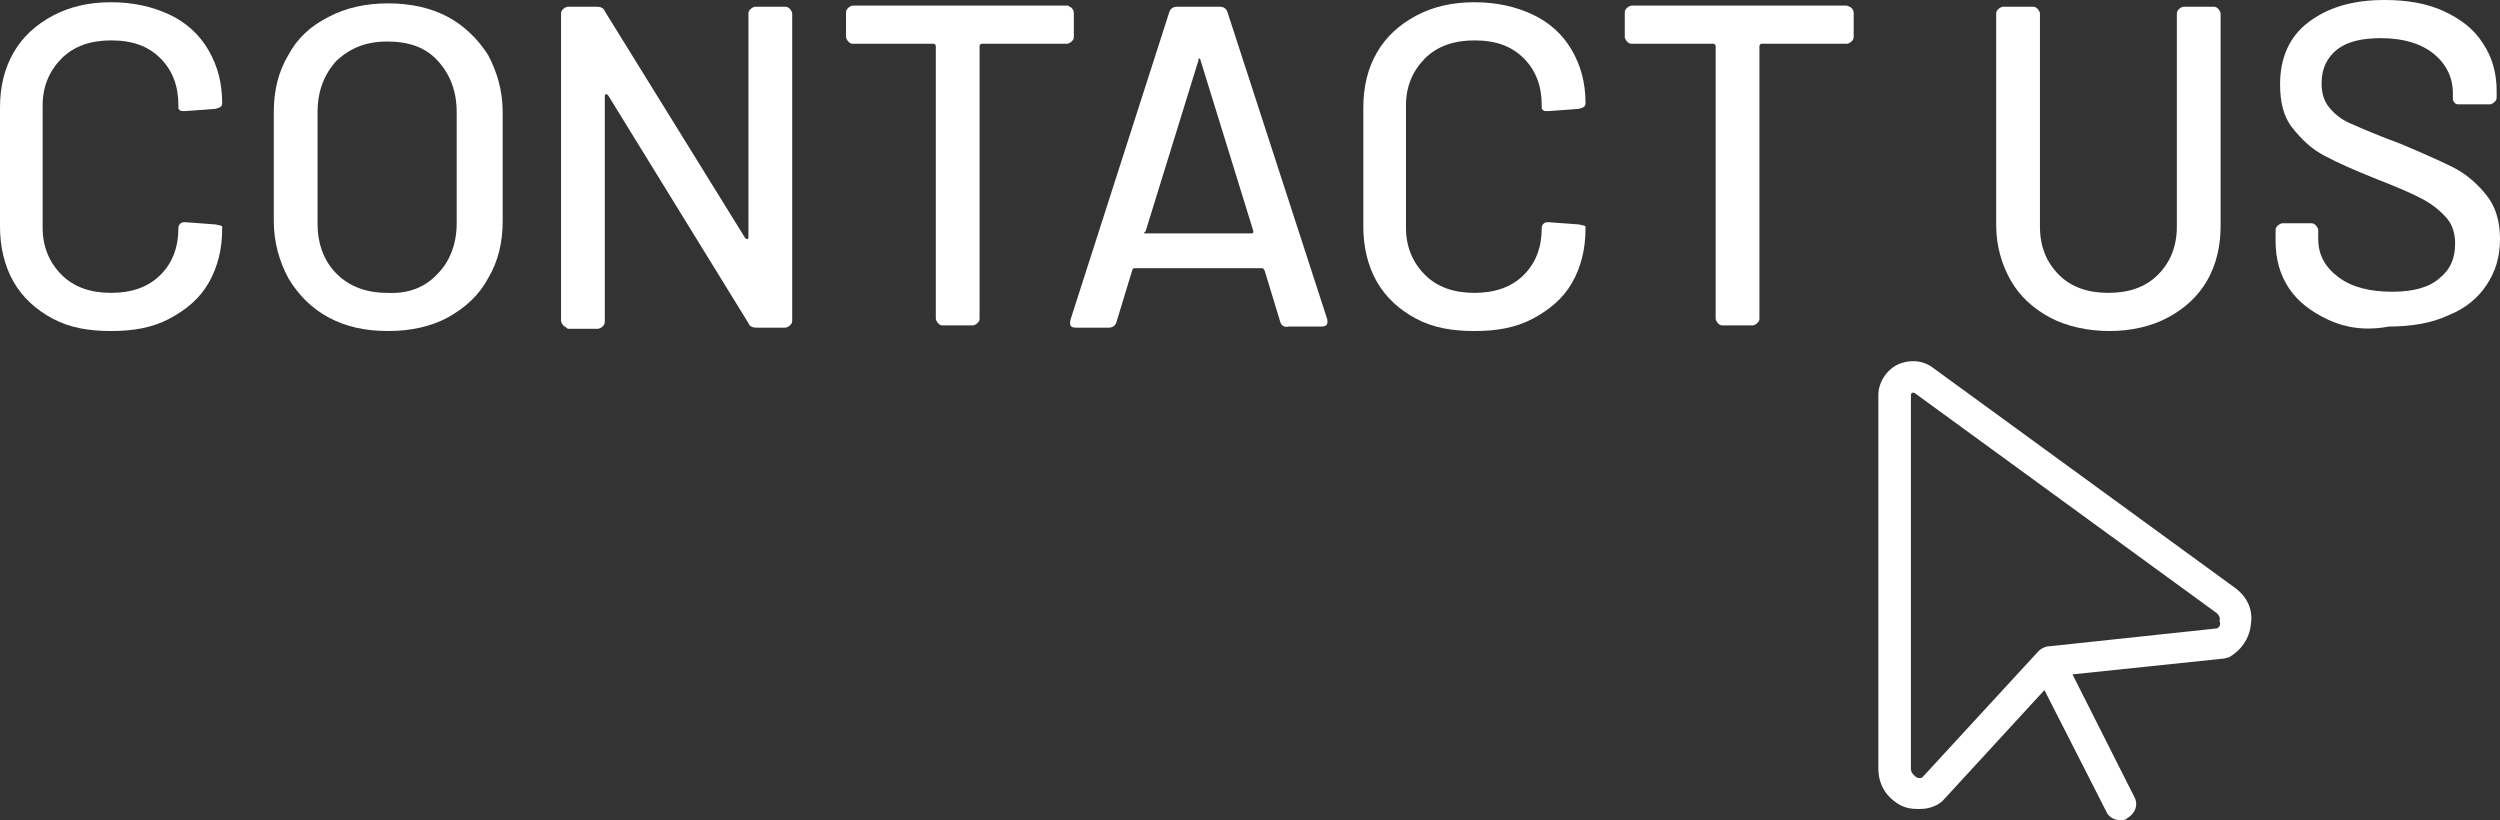
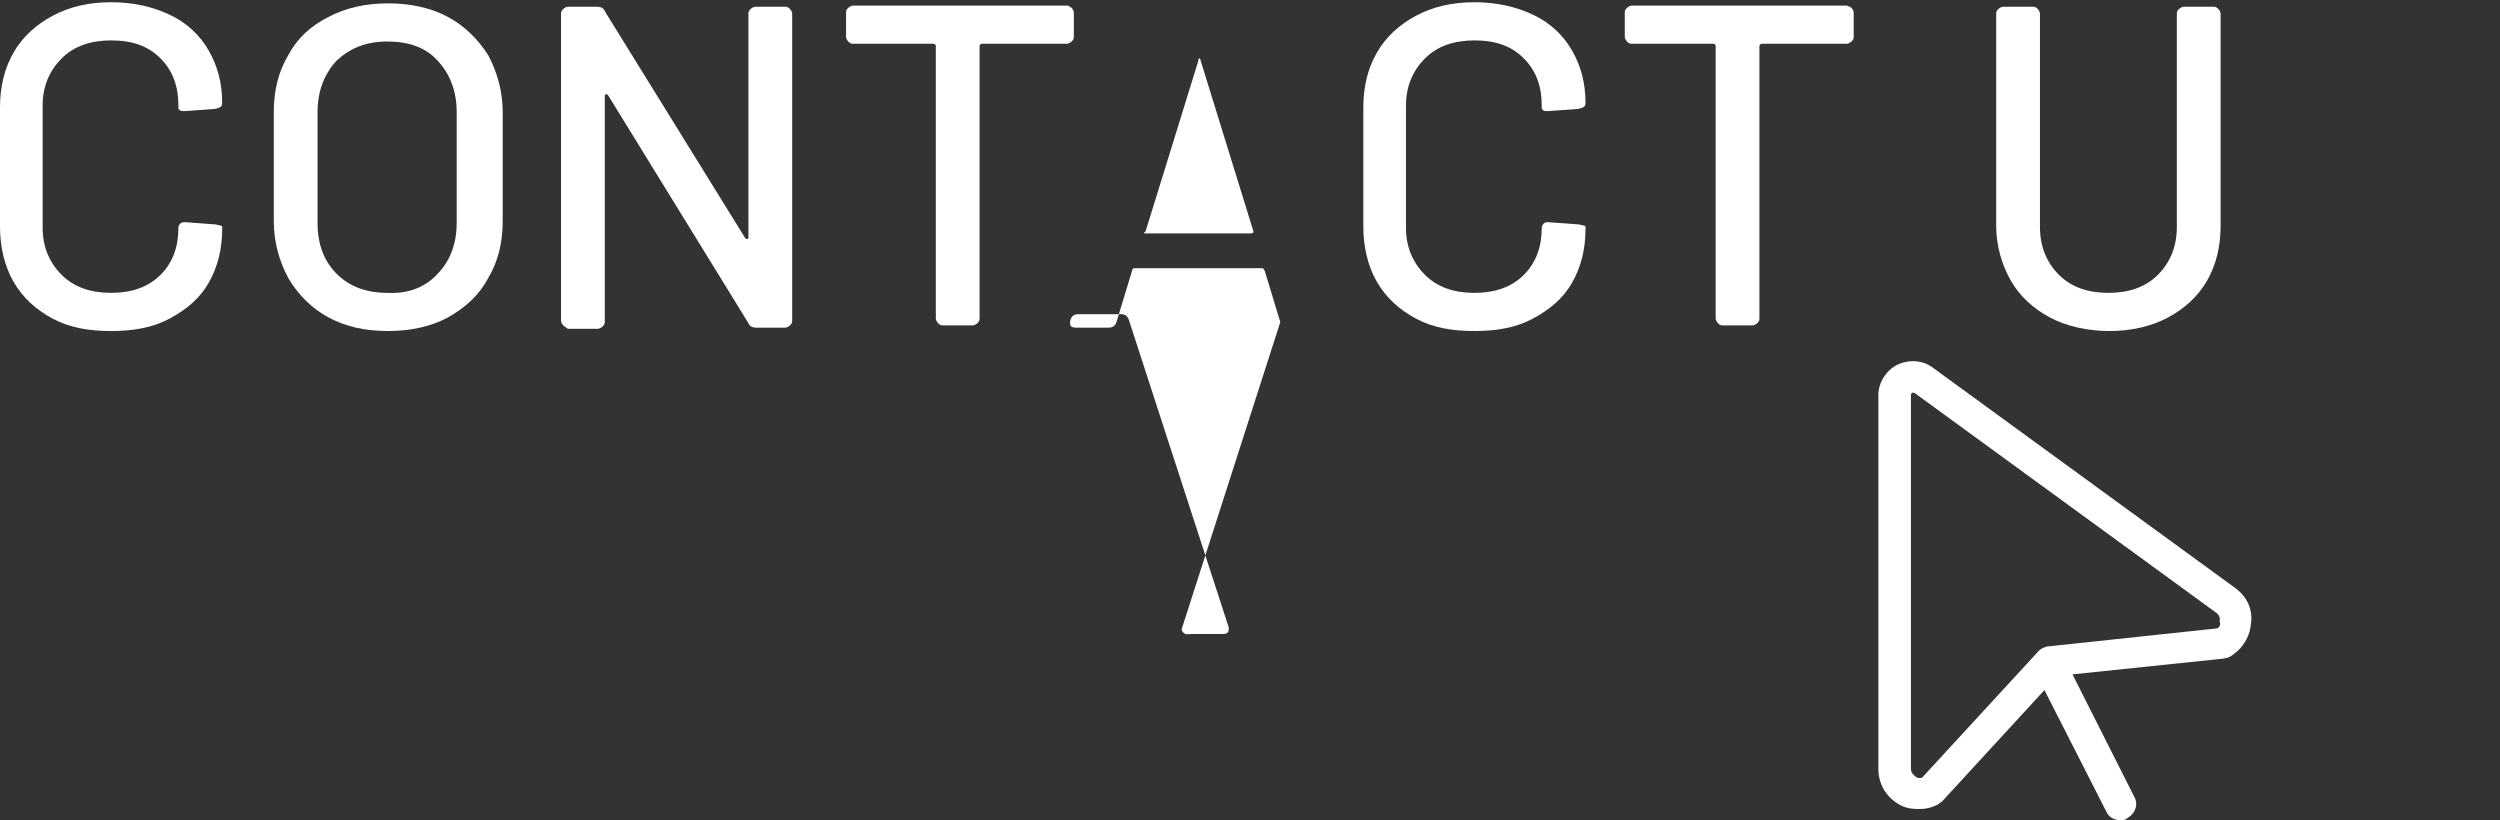
<svg xmlns="http://www.w3.org/2000/svg" xmlns:ns1="http://www.inkscape.org/namespaces/inkscape" xmlns:ns2="http://sodipodi.sourceforge.net/DTD/sodipodi-0.dtd" ns1:version="1.0 (4035a4f, 2020-05-01)" ns2:docname="SYNACO_ContactUs.svg" xml:space="preserve" viewBox="0 0 222.8 73.1" height="73.1" width="222.8" y="0px" x="0px" id="Calque_1" version="1.1">
  <rect x="0" y="0" width="222.8" height="73.1" fill="#333333" stroke="none" />
  <defs id="defs875" />
  <ns2:namedview ns1:current-layer="Calque_1" ns1:window-maximized="0" ns1:window-y="23" ns1:window-x="0" ns1:cy="36.65" ns1:cx="111.00001" ns1:zoom="2.8739416" fit-margin-bottom="0" fit-margin-right="0" fit-margin-left="0" fit-margin-top="0" ns1:pagecheckerboard="true" showgrid="false" id="namedview873" ns1:window-height="1200" ns1:window-width="2267" ns1:pageshadow="2" ns1:pageopacity="0" guidetolerance="10" gridtolerance="10" objecttolerance="10" borderopacity="1" bordercolor="#666666" pagecolor="#ffffff" />
  <style id="style848" type="text/css">
	.st0{fill:#FFFFFF;}
</style>
  <g transform="translate(-101.6,-105.1)" id="g870">
    <path id="path850" d="m 299.2,161.1 -15,1.6 c -0.3,0 -0.7,0.2 -0.9,0.4 l -10.4,11.3 c -0.3,0.1 -0.5,0 -0.6,-0.1 -0.1,-0.1 -0.4,-0.3 -0.4,-0.7 v -33.3 c 0,0 0,-0.1 0.1,-0.2 0,0 0.1,0 0.1,0 0.1,0 0.1,0 0.1,0 l 26.9,19.6 c 0.3,0.2 0.4,0.6 0.3,0.7 0.1,0.3 0.1,0.5 -0.2,0.7 m 1.6,-3.6 -26.9,-19.6 c -0.9,-0.7 -2.1,-0.8 -3.2,-0.3 -1,0.5 -1.7,1.6 -1.7,2.7 v 33.3 c 0,1.3 0.6,2.4 1.7,3.1 0.6,0.4 1.2,0.5 1.9,0.5 0.6,0 1.1,-0.1 1.7,-0.4 0.1,-0.1 0.3,-0.2 0.4,-0.3 l 9.1,-9.9 5.5,10.8 c 0.2,0.5 0.7,0.8 1.3,0.8 0.2,0 0.4,0 0.6,-0.2 0.7,-0.4 1,-1.2 0.6,-1.9 l -5.5,-10.9 13.4,-1.4 c 0.2,0 0.3,-0.1 0.5,-0.1 1.1,-0.6 1.9,-1.7 2,-3 0.2,-1.2 -0.3,-2.4 -1.4,-3.2" class="st0" />
    <path id="path852" d="m 106.3,133.5 c -1.5,-0.8 -2.7,-1.9 -3.5,-3.3 -0.8,-1.4 -1.2,-3.1 -1.2,-4.9 v -10.6 c 0,-1.9 0.4,-3.5 1.2,-4.9 0.8,-1.4 2,-2.5 3.5,-3.3 1.5,-0.8 3.2,-1.2 5.2,-1.2 2,0 3.7,0.4 5.2,1.1 1.5,0.7 2.7,1.8 3.5,3.2 0.8,1.4 1.2,2.9 1.2,4.7 0,0.3 -0.2,0.4 -0.6,0.5 l -2.7,0.2 h -0.2 c -0.1,0 -0.2,0 -0.3,-0.1 -0.1,-0.1 -0.1,-0.1 -0.1,-0.2 v -0.2 c 0,-1.7 -0.5,-3.1 -1.6,-4.2 -1.1,-1.1 -2.5,-1.6 -4.4,-1.6 -1.8,0 -3.3,0.5 -4.4,1.6 -1.1,1.1 -1.7,2.5 -1.7,4.2 v 10.9 c 0,1.7 0.6,3.1 1.7,4.2 1.1,1.1 2.6,1.6 4.4,1.6 1.8,0 3.3,-0.5 4.4,-1.6 1.1,-1.1 1.6,-2.5 1.6,-4.2 0,-0.2 0.1,-0.3 0.2,-0.4 0.1,-0.1 0.3,-0.1 0.4,-0.1 l 2.7,0.2 c 0.4,0.1 0.6,0.1 0.6,0.2 v 0.2 c 0,1.8 -0.4,3.4 -1.2,4.8 -0.8,1.4 -2,2.4 -3.5,3.2 -1.5,0.8 -3.2,1.1 -5.2,1.1 -2,0 -3.7,-0.3 -5.2,-1.1" class="st0" />
    <path id="path854" d="m 140.6,129.5 c 1.1,-1.1 1.7,-2.7 1.7,-4.5 v -9.9 c 0,-1.9 -0.6,-3.4 -1.7,-4.6 -1.1,-1.2 -2.6,-1.7 -4.5,-1.7 -1.9,0 -3.3,0.6 -4.5,1.7 -1.1,1.2 -1.7,2.7 -1.7,4.6 v 9.9 c 0,1.9 0.6,3.4 1.7,4.5 1.1,1.1 2.6,1.7 4.5,1.7 1.9,0.1 3.4,-0.5 4.5,-1.7 m -9.7,3.9 c -1.5,-0.8 -2.7,-2 -3.6,-3.5 -0.8,-1.5 -1.3,-3.2 -1.3,-5.1 v -9.7 c 0,-1.9 0.4,-3.6 1.3,-5.1 0.8,-1.5 2,-2.6 3.6,-3.4 1.5,-0.8 3.3,-1.2 5.3,-1.2 2,0 3.8,0.4 5.3,1.2 1.5,0.8 2.7,2 3.6,3.4 0.8,1.5 1.3,3.2 1.3,5.1 v 9.7 c 0,1.9 -0.4,3.6 -1.3,5.1 -0.8,1.5 -2,2.6 -3.6,3.5 -1.5,0.8 -3.3,1.2 -5.3,1.2 -2.1,0 -3.8,-0.4 -5.3,-1.2" class="st0" />
    <path id="path856" d="m 151.8,134.1 c -0.1,-0.1 -0.2,-0.3 -0.2,-0.4 v -27.4 c 0,-0.2 0.1,-0.3 0.2,-0.4 0.1,-0.1 0.3,-0.2 0.4,-0.2 h 2.6 c 0.3,0 0.6,0.1 0.7,0.4 l 12.5,20.2 c 0.1,0.1 0.1,0.1 0.2,0.1 0.1,0 0.1,-0.1 0.1,-0.2 v -19.9 c 0,-0.2 0.1,-0.3 0.2,-0.4 0.1,-0.1 0.3,-0.2 0.4,-0.2 h 2.7 c 0.2,0 0.3,0.1 0.4,0.2 0.1,0.1 0.2,0.3 0.2,0.4 v 27.4 c 0,0.2 -0.1,0.3 -0.2,0.4 -0.1,0.1 -0.3,0.2 -0.4,0.2 H 169 c -0.3,0 -0.6,-0.1 -0.7,-0.4 l -12.5,-20.3 c -0.1,-0.1 -0.1,-0.1 -0.2,-0.1 -0.1,0 -0.1,0.1 -0.1,0.2 v 20.1 c 0,0.2 -0.1,0.3 -0.2,0.4 -0.1,0.1 -0.3,0.2 -0.4,0.2 h -2.7 c -0.1,-0.1 -0.3,-0.2 -0.4,-0.3" class="st0" />
    <path id="path858" d="m 197.1,105.8 c 0.1,0.1 0.2,0.3 0.2,0.4 v 2.2 c 0,0.2 -0.1,0.3 -0.2,0.4 -0.1,0.1 -0.3,0.2 -0.4,0.2 h -7.6 c -0.1,0 -0.2,0.1 -0.2,0.2 v 24.3 c 0,0.2 -0.1,0.3 -0.2,0.4 -0.1,0.1 -0.3,0.2 -0.4,0.2 h -2.7 c -0.2,0 -0.3,-0.1 -0.4,-0.2 -0.1,-0.1 -0.2,-0.3 -0.2,-0.4 v -24.3 c 0,-0.1 -0.1,-0.2 -0.2,-0.2 h -7.2 c -0.2,0 -0.3,-0.1 -0.4,-0.2 -0.1,-0.1 -0.2,-0.3 -0.2,-0.4 v -2.2 c 0,-0.2 0.1,-0.3 0.2,-0.4 0.1,-0.1 0.3,-0.2 0.4,-0.2 h 19.2 c 0.1,0.1 0.2,0.1 0.3,0.2" class="st0" />
-     <path id="path860" d="m 203.7,125.9 h 9.4 c 0.2,0 0.2,-0.1 0.2,-0.2 l -4.7,-15.2 c 0,-0.1 -0.1,-0.2 -0.1,-0.2 -0.1,0 -0.1,0.1 -0.1,0.2 l -4.7,15.2 c -0.2,0.2 -0.2,0.2 0,0.2 m 12,7.9 -1.4,-4.6 c -0.1,-0.1 -0.1,-0.2 -0.2,-0.2 h -11.4 c -0.1,0 -0.2,0.1 -0.2,0.2 l -1.4,4.6 c -0.1,0.3 -0.3,0.5 -0.7,0.5 h -2.9 c -0.5,0 -0.6,-0.2 -0.5,-0.7 l 8.8,-27.4 c 0.1,-0.3 0.3,-0.5 0.7,-0.5 h 3.8 c 0.4,0 0.6,0.2 0.7,0.5 l 8.9,27.4 c 0,0.1 0,0.1 0,0.2 0,0.3 -0.2,0.4 -0.5,0.4 h -2.9 c -0.5,0.1 -0.7,-0.1 -0.8,-0.4" class="st0" />
+     <path id="path860" d="m 203.7,125.9 h 9.4 c 0.2,0 0.2,-0.1 0.2,-0.2 l -4.7,-15.2 c 0,-0.1 -0.1,-0.2 -0.1,-0.2 -0.1,0 -0.1,0.1 -0.1,0.2 l -4.7,15.2 c -0.2,0.2 -0.2,0.2 0,0.2 m 12,7.9 -1.4,-4.6 c -0.1,-0.1 -0.1,-0.2 -0.2,-0.2 h -11.4 c -0.1,0 -0.2,0.1 -0.2,0.2 l -1.4,4.6 c -0.1,0.3 -0.3,0.5 -0.7,0.5 h -2.9 c -0.5,0 -0.6,-0.2 -0.5,-0.7 c 0.1,-0.3 0.3,-0.5 0.7,-0.5 h 3.8 c 0.4,0 0.6,0.2 0.7,0.5 l 8.9,27.4 c 0,0.1 0,0.1 0,0.2 0,0.3 -0.2,0.4 -0.5,0.4 h -2.9 c -0.5,0.1 -0.7,-0.1 -0.8,-0.4" class="st0" />
    <path id="path862" d="m 227.8,133.5 c -1.5,-0.8 -2.7,-1.9 -3.5,-3.3 -0.8,-1.4 -1.2,-3.1 -1.2,-4.9 v -10.6 c 0,-1.9 0.4,-3.5 1.2,-4.9 0.8,-1.4 2,-2.5 3.5,-3.3 1.5,-0.8 3.2,-1.2 5.2,-1.2 2,0 3.7,0.4 5.2,1.1 1.5,0.7 2.7,1.8 3.5,3.2 0.8,1.4 1.2,2.9 1.2,4.7 0,0.3 -0.2,0.4 -0.6,0.5 l -2.7,0.2 h -0.2 c -0.1,0 -0.2,0 -0.3,-0.1 -0.1,-0.1 -0.1,-0.1 -0.1,-0.2 v -0.2 c 0,-1.7 -0.5,-3.1 -1.6,-4.2 -1.1,-1.1 -2.5,-1.6 -4.4,-1.6 -1.8,0 -3.3,0.5 -4.4,1.6 -1.1,1.1 -1.7,2.5 -1.7,4.2 v 10.9 c 0,1.7 0.6,3.1 1.7,4.2 1.1,1.1 2.6,1.6 4.4,1.6 1.8,0 3.3,-0.5 4.4,-1.6 1.1,-1.1 1.6,-2.5 1.6,-4.2 0,-0.2 0.1,-0.3 0.2,-0.4 0.1,-0.1 0.3,-0.1 0.4,-0.1 l 2.7,0.2 c 0.4,0.1 0.6,0.1 0.6,0.2 v 0.2 c 0,1.8 -0.4,3.4 -1.2,4.8 -0.8,1.4 -2,2.4 -3.5,3.2 -1.5,0.8 -3.2,1.1 -5.2,1.1 -2,0 -3.7,-0.3 -5.2,-1.1" class="st0" />
    <path id="path864" d="m 266.6,105.8 c 0.1,0.1 0.2,0.3 0.2,0.4 v 2.2 c 0,0.2 -0.1,0.3 -0.2,0.4 -0.1,0.1 -0.3,0.2 -0.4,0.2 h -7.6 c -0.1,0 -0.2,0.1 -0.2,0.2 v 24.3 c 0,0.2 -0.1,0.3 -0.2,0.4 -0.1,0.1 -0.3,0.2 -0.4,0.2 h -2.7 c -0.2,0 -0.3,-0.1 -0.4,-0.2 -0.1,-0.1 -0.2,-0.3 -0.2,-0.4 v -24.3 c 0,-0.1 -0.1,-0.2 -0.2,-0.2 H 247 c -0.2,0 -0.3,-0.1 -0.4,-0.2 -0.1,-0.1 -0.2,-0.3 -0.2,-0.4 v -2.2 c 0,-0.2 0.1,-0.3 0.2,-0.4 0.1,-0.1 0.3,-0.2 0.4,-0.2 h 19.2 c 0.2,0.1 0.3,0.1 0.4,0.2" class="st0" />
    <path id="path866" d="m 284.3,133.4 c -1.5,-0.8 -2.7,-1.9 -3.5,-3.3 -0.8,-1.4 -1.3,-3.1 -1.3,-4.9 v -18.9 c 0,-0.2 0.1,-0.3 0.2,-0.4 0.1,-0.1 0.3,-0.2 0.4,-0.2 h 2.7 c 0.2,0 0.3,0.1 0.4,0.2 0.1,0.1 0.2,0.3 0.2,0.4 v 19 c 0,1.8 0.6,3.2 1.7,4.3 1.1,1.1 2.6,1.6 4.4,1.6 1.8,0 3.3,-0.5 4.4,-1.6 1.1,-1.1 1.7,-2.5 1.7,-4.3 v -19 c 0,-0.2 0.1,-0.3 0.2,-0.4 0.1,-0.1 0.3,-0.2 0.4,-0.2 h 2.7 c 0.2,0 0.3,0.1 0.4,0.2 0.1,0.1 0.2,0.3 0.2,0.4 v 18.9 c 0,1.9 -0.4,3.5 -1.2,4.9 -0.8,1.4 -2,2.5 -3.5,3.3 -1.5,0.8 -3.3,1.2 -5.2,1.2 -1.9,0 -3.8,-0.4 -5.3,-1.2" class="st0" />
-     <path id="path868" d="m 309.1,133.6 c -1.5,-0.7 -2.7,-1.6 -3.5,-2.8 -0.8,-1.2 -1.2,-2.6 -1.2,-4.2 v -1 c 0,-0.2 0.1,-0.3 0.2,-0.4 0.1,-0.1 0.3,-0.2 0.4,-0.2 h 2.6 c 0.2,0 0.3,0.1 0.4,0.2 0.1,0.1 0.2,0.3 0.2,0.4 v 0.8 c 0,1.4 0.6,2.5 1.8,3.4 1.2,0.9 2.8,1.3 4.8,1.3 1.9,0 3.3,-0.4 4.2,-1.2 1,-0.8 1.4,-1.8 1.4,-3.1 0,-0.8 -0.2,-1.6 -0.7,-2.2 -0.5,-0.6 -1.2,-1.2 -2.1,-1.7 -0.9,-0.5 -2.3,-1.1 -4.1,-1.8 -2,-0.8 -3.6,-1.5 -4.7,-2.1 -1.2,-0.6 -2.1,-1.5 -2.9,-2.5 -0.8,-1 -1.1,-2.3 -1.1,-3.9 0,-2.3 0.8,-4.2 2.5,-5.5 1.7,-1.3 3.9,-2 6.8,-2 2,0 3.8,0.3 5.3,1 1.5,0.7 2.7,1.6 3.5,2.9 0.8,1.2 1.2,2.6 1.2,4.2 v 0.6 c 0,0.2 -0.1,0.3 -0.2,0.4 -0.1,0.1 -0.3,0.2 -0.4,0.2 h -2.7 c -0.2,0 -0.3,0 -0.4,-0.1 -0.1,-0.1 -0.2,-0.2 -0.2,-0.4 v -0.5 c 0,-1.4 -0.6,-2.6 -1.7,-3.5 -1.1,-0.9 -2.7,-1.4 -4.7,-1.4 -1.7,0 -3,0.3 -3.9,1 -0.9,0.7 -1.4,1.7 -1.4,3 0,0.9 0.2,1.6 0.7,2.2 0.5,0.6 1.1,1.1 2.1,1.5 0.9,0.4 2.3,1 4.2,1.7 1.9,0.8 3.5,1.5 4.7,2.1 1.2,0.6 2.2,1.5 3,2.5 0.8,1 1.2,2.3 1.2,3.9 0,1.6 -0.4,2.9 -1.2,4.1 -0.8,1.2 -1.9,2.1 -3.4,2.7 -1.5,0.7 -3.3,1 -5.3,1 -2.1,0.4 -3.9,0.1 -5.4,-0.6" class="st0" />
  </g>
</svg>